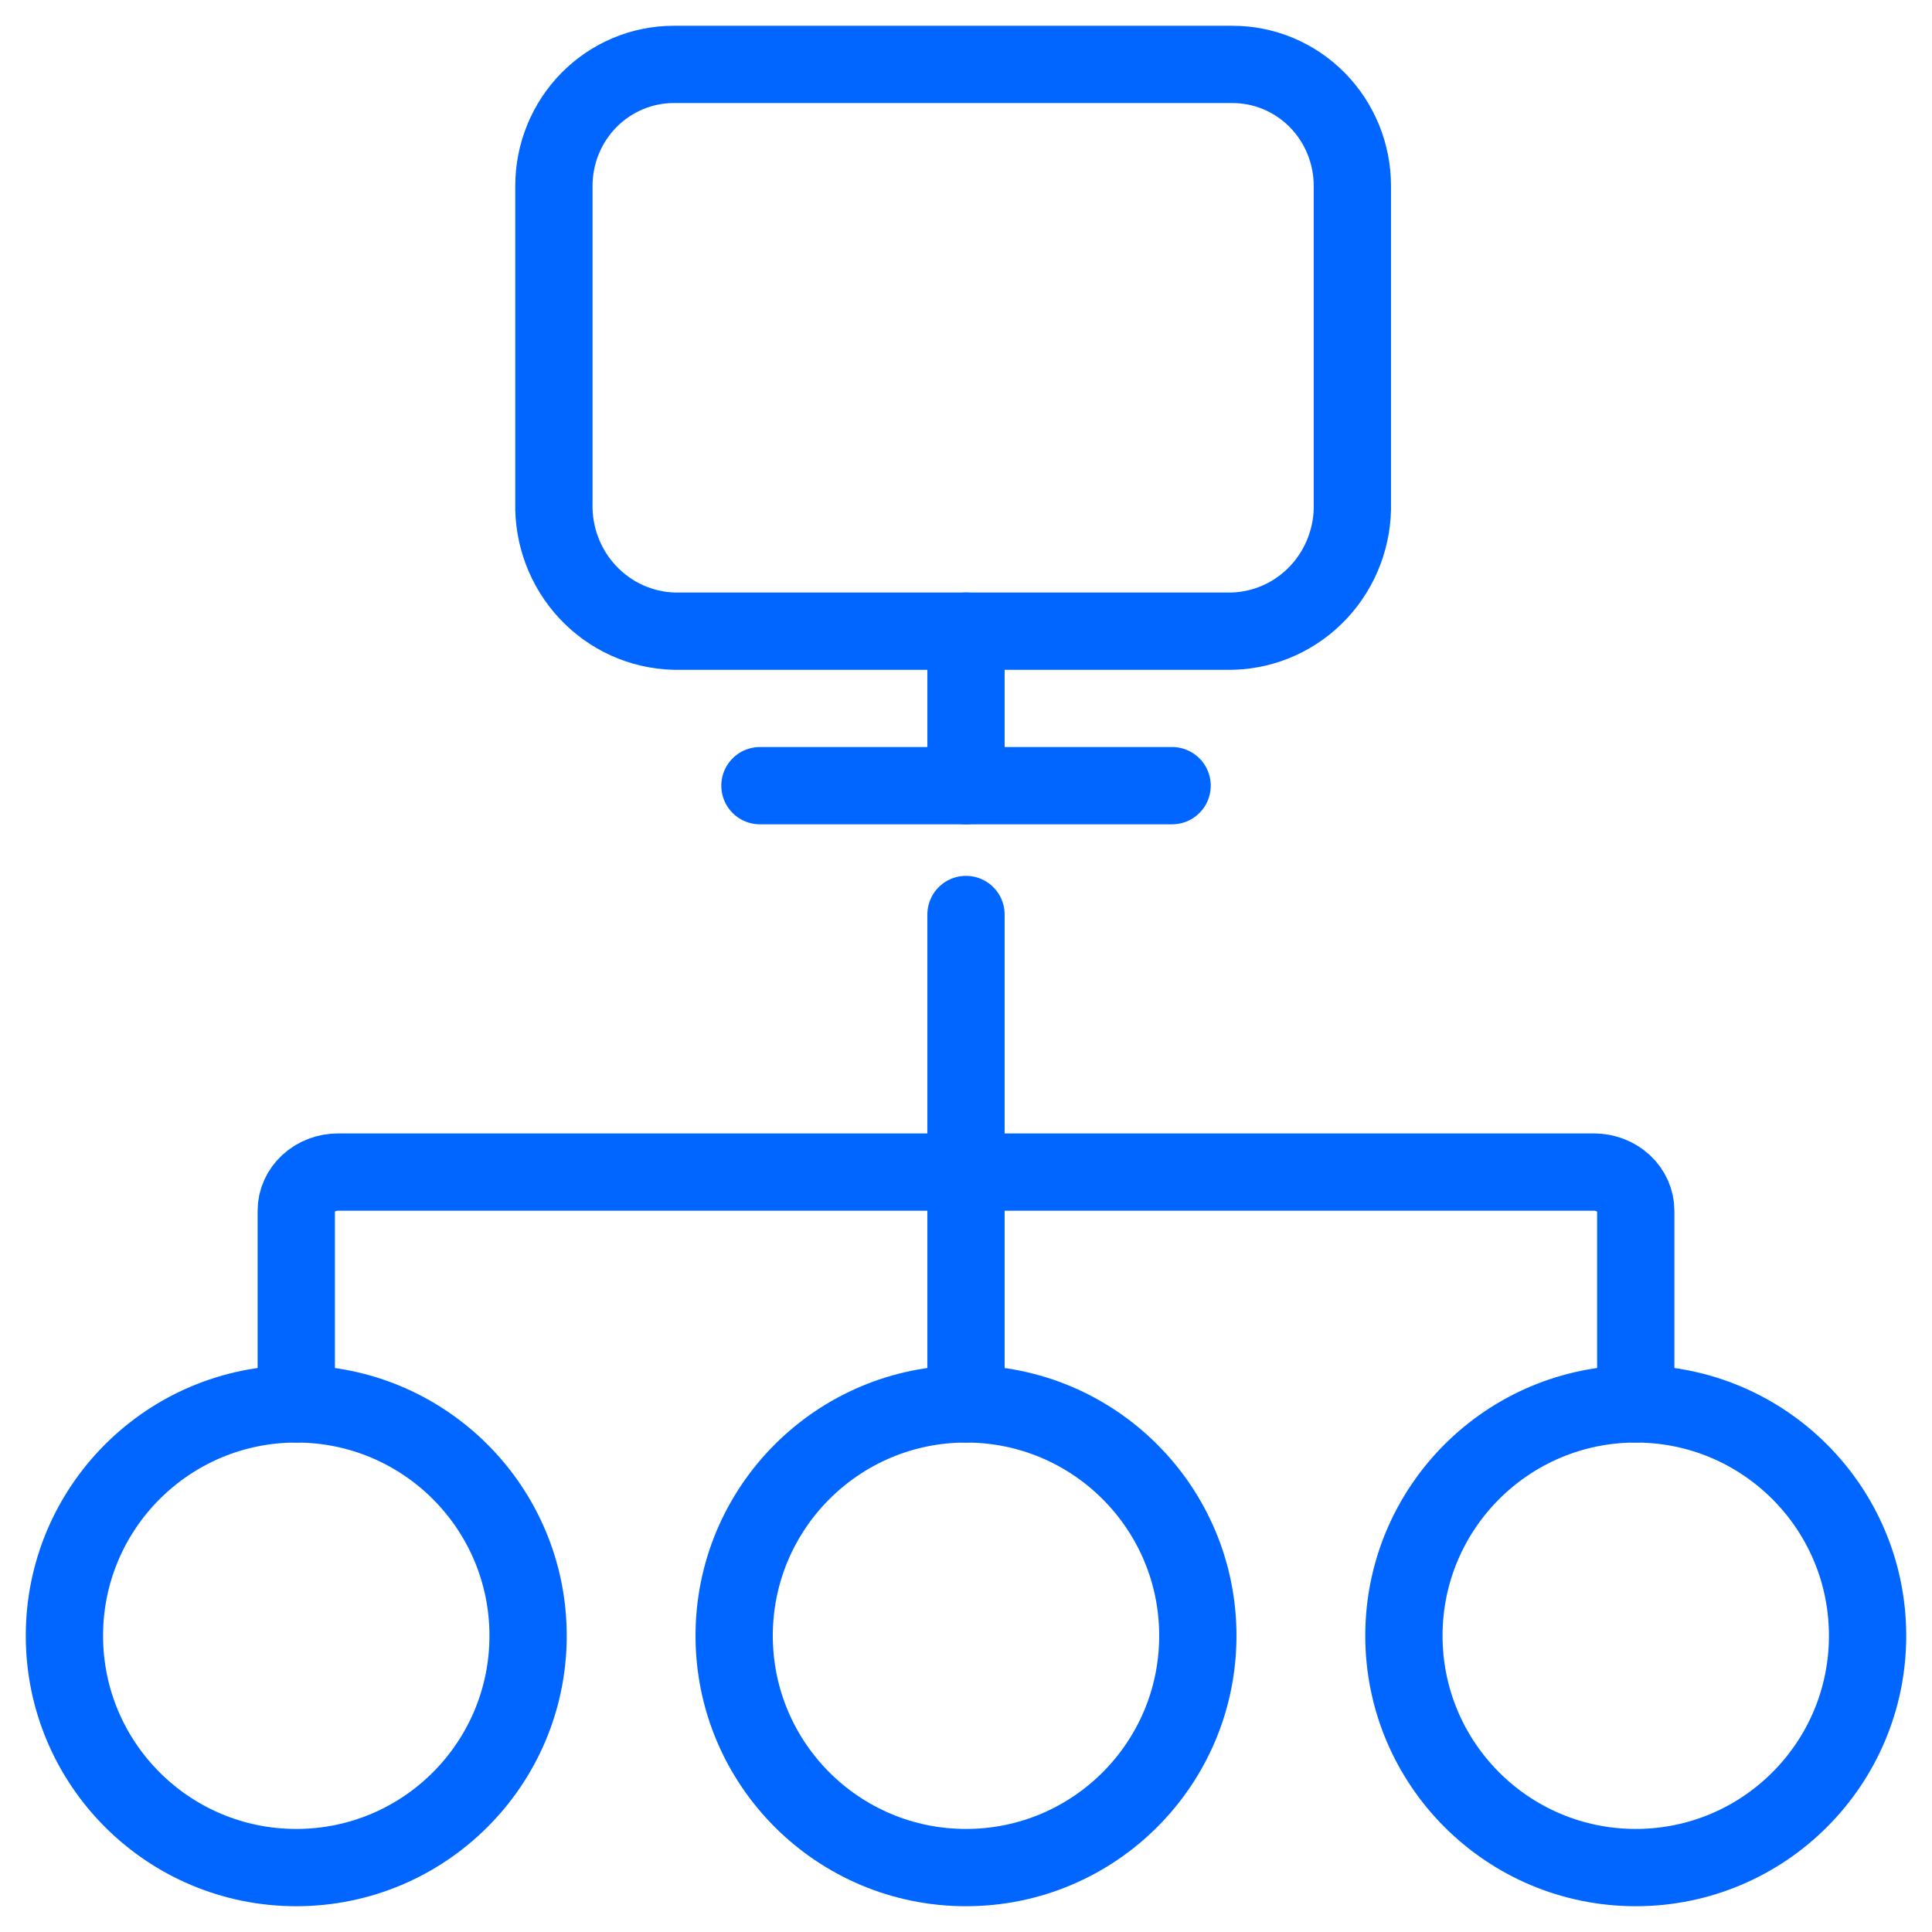
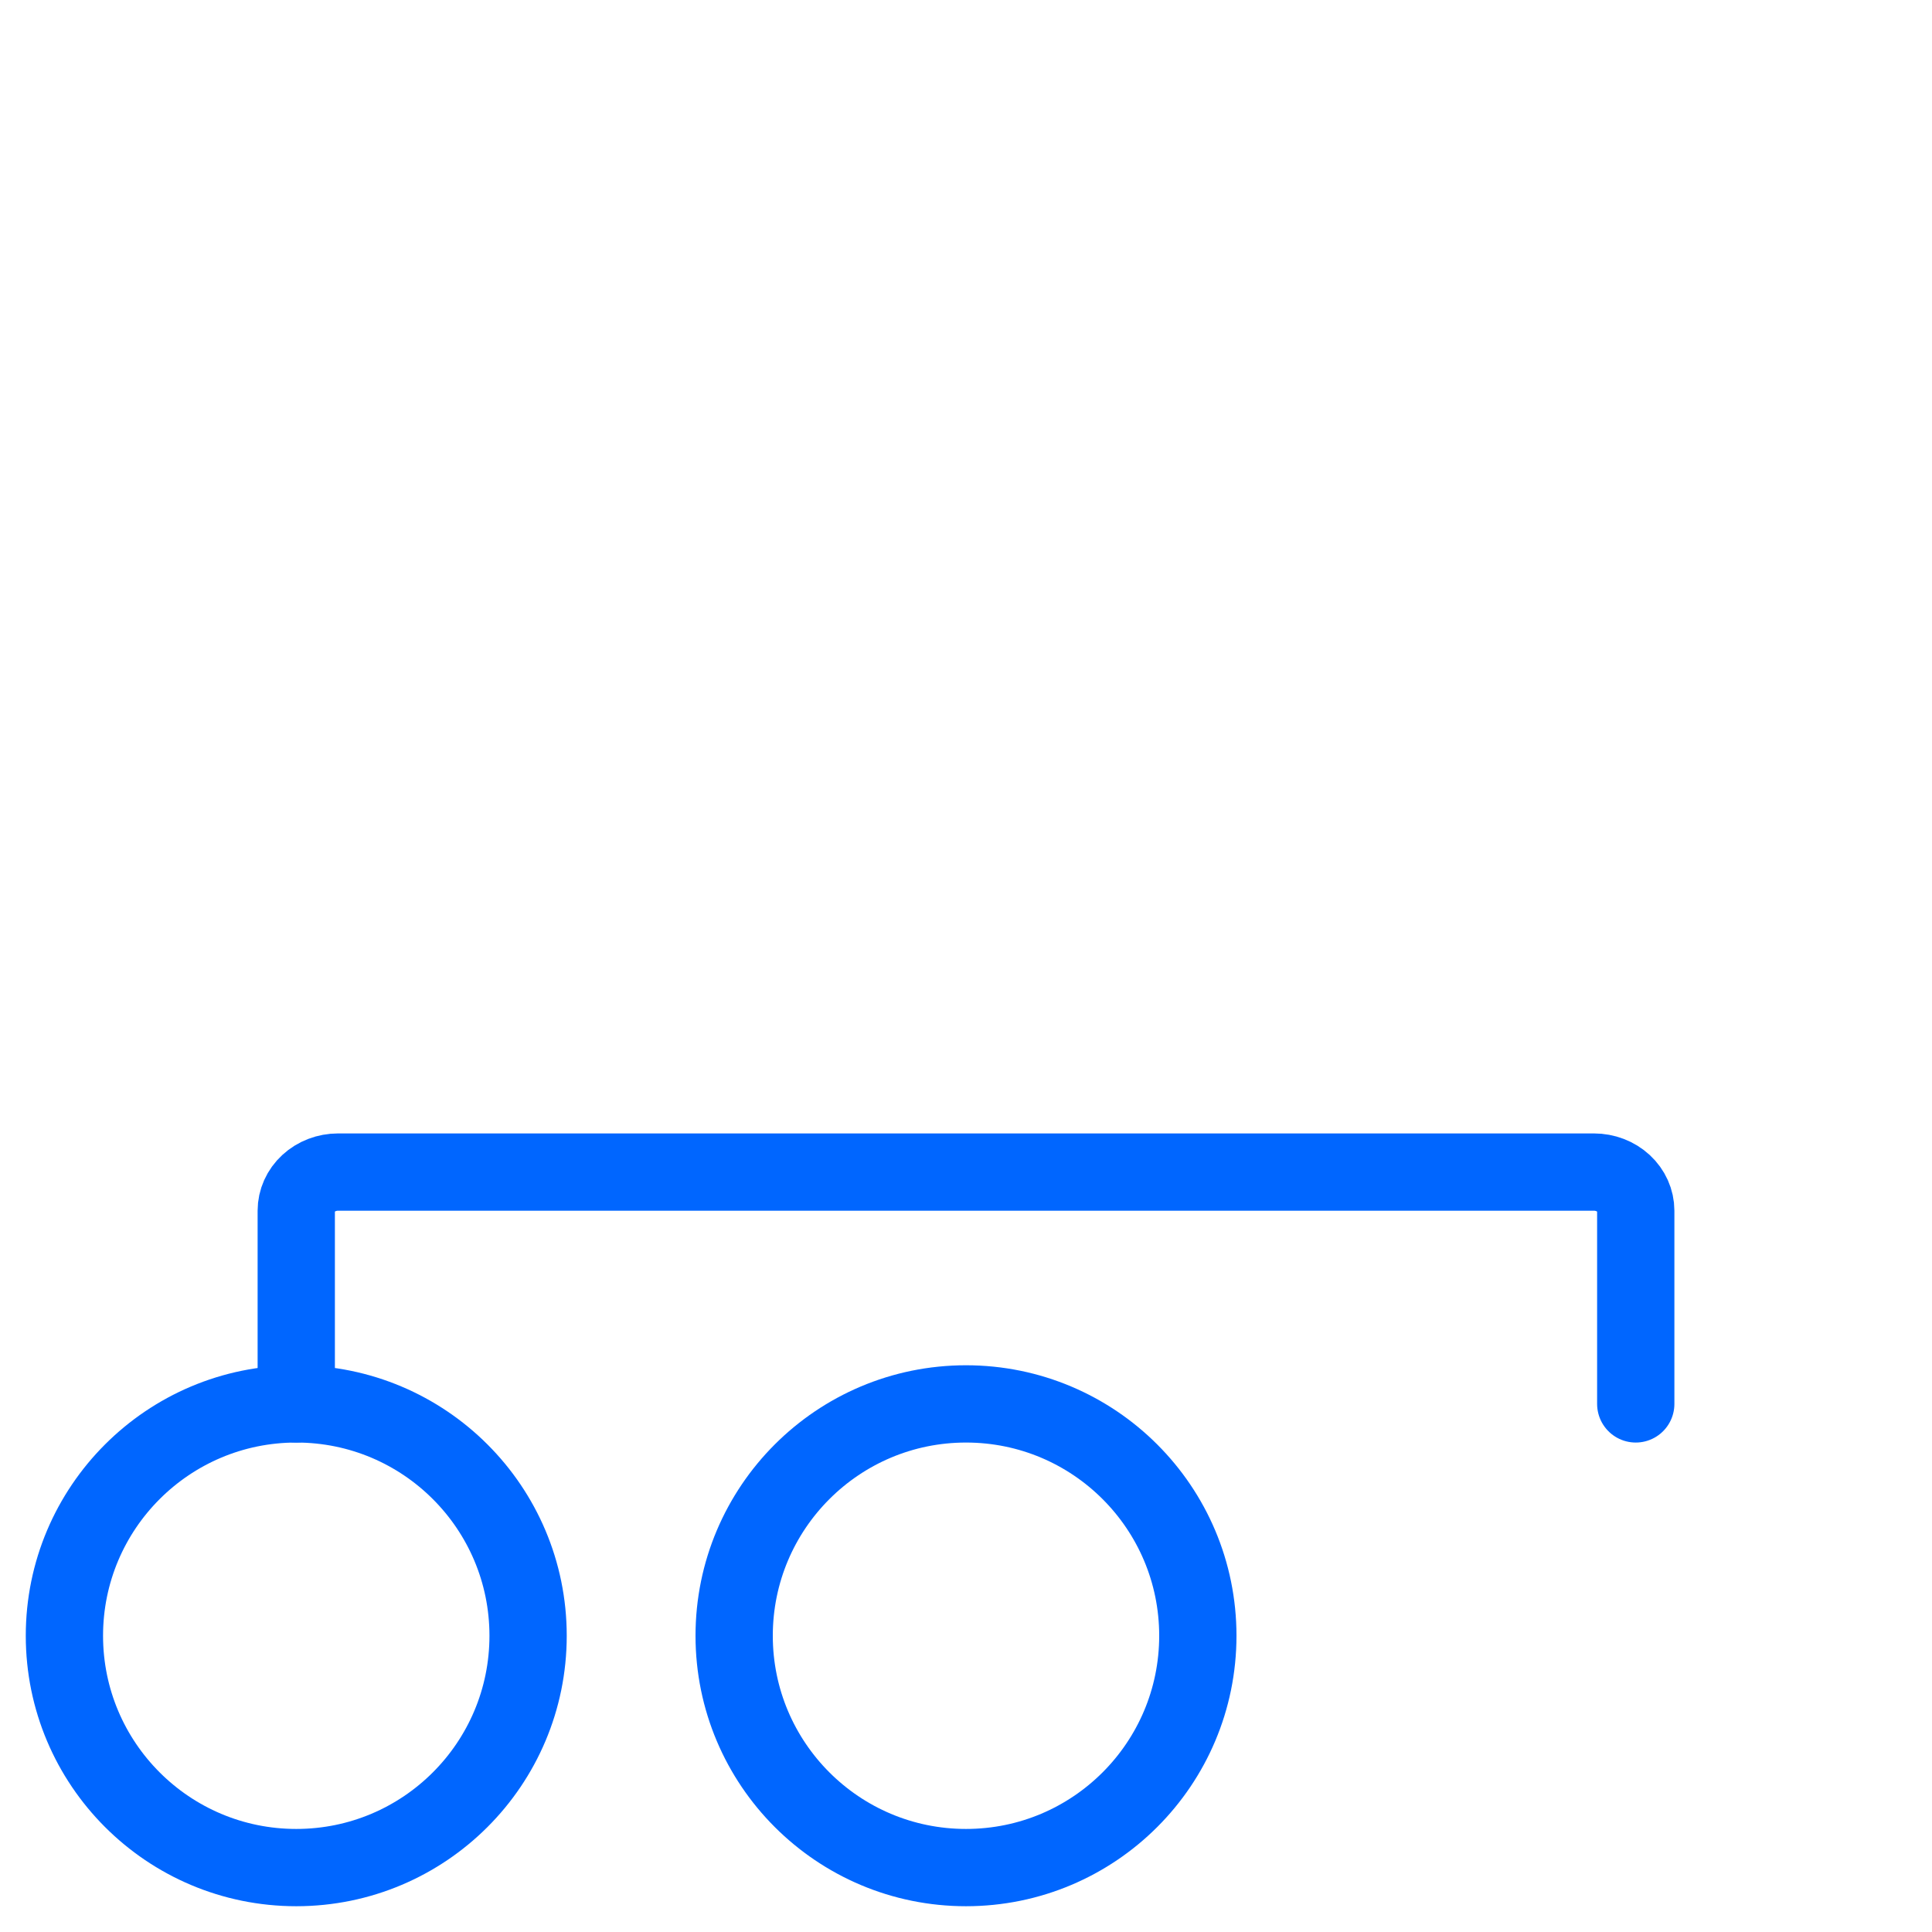
<svg xmlns="http://www.w3.org/2000/svg" fill="none" height="50" viewBox="0 0 50 50" width="50">
  <g stroke="#06f" stroke-linecap="round" stroke-linejoin="round" stroke-width="2">
    <path d="m7.667 36.333v-5c0-.265.114-.52.317-.707.203-.188.479-.293.766-.293h32.5c.287 0 .563.105.766.293.203.188.317.442.317.707v5" />
-     <path d="m25 23.667v12.667" />
    <path d="m7.667 48.333c3.314 0 6-2.686 6-6s-2.686-6-6-6c-3.314 0-6 2.686-6 6s2.686 6 6 6z" />
    <path d="m25 48.333c3.314 0 6-2.686 6-6s-2.686-6-6-6-6 2.686-6 6 2.686 6 6 6z" />
-     <path d="m42.333 48.333c3.314 0 6-2.686 6-6s-2.686-6-6-6-6 2.686-6 6 2.686 6 6 6z" />
-     <path d="m19.667 20.333h10.667" />
-     <path d="m25 16.333v4" />
-     <path d="m31.899 1.667c.822 0 1.611.331 2.192.921.581.589.908 1.389.908 2.222v8.197c.024.858-.289 1.69-.87 2.314-.581.624-1.383.988-2.229 1.013h-14.465c-.846-.025-1.647-.389-2.228-1.013-.581-.623-.895-1.455-.872-2.312v-8.199c0-.834.327-1.633.908-2.222.581-.589 1.37-.921 2.192-.921z" />
  </g>
</svg>